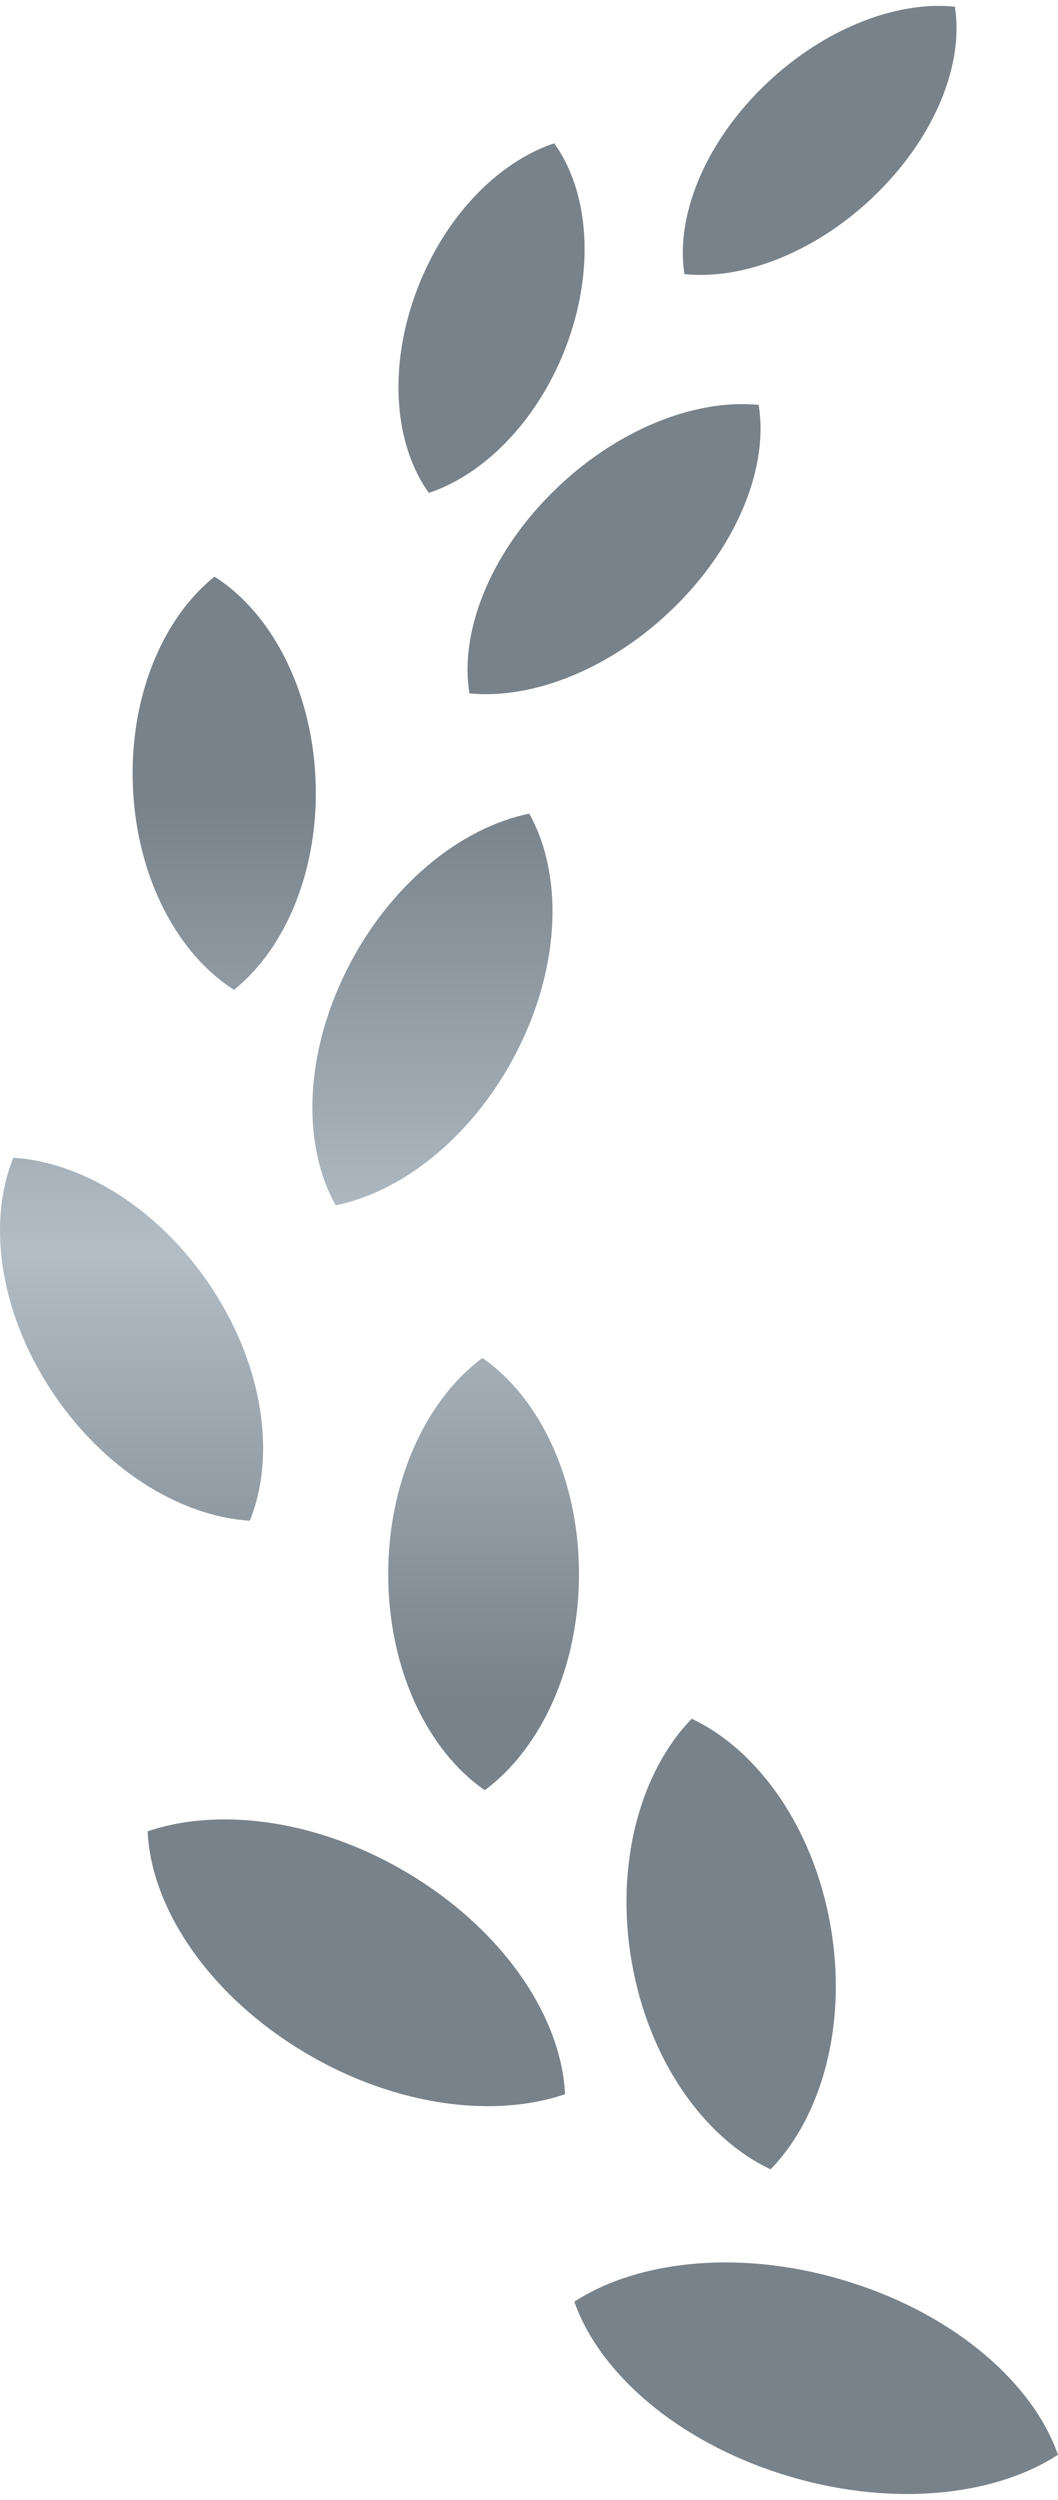
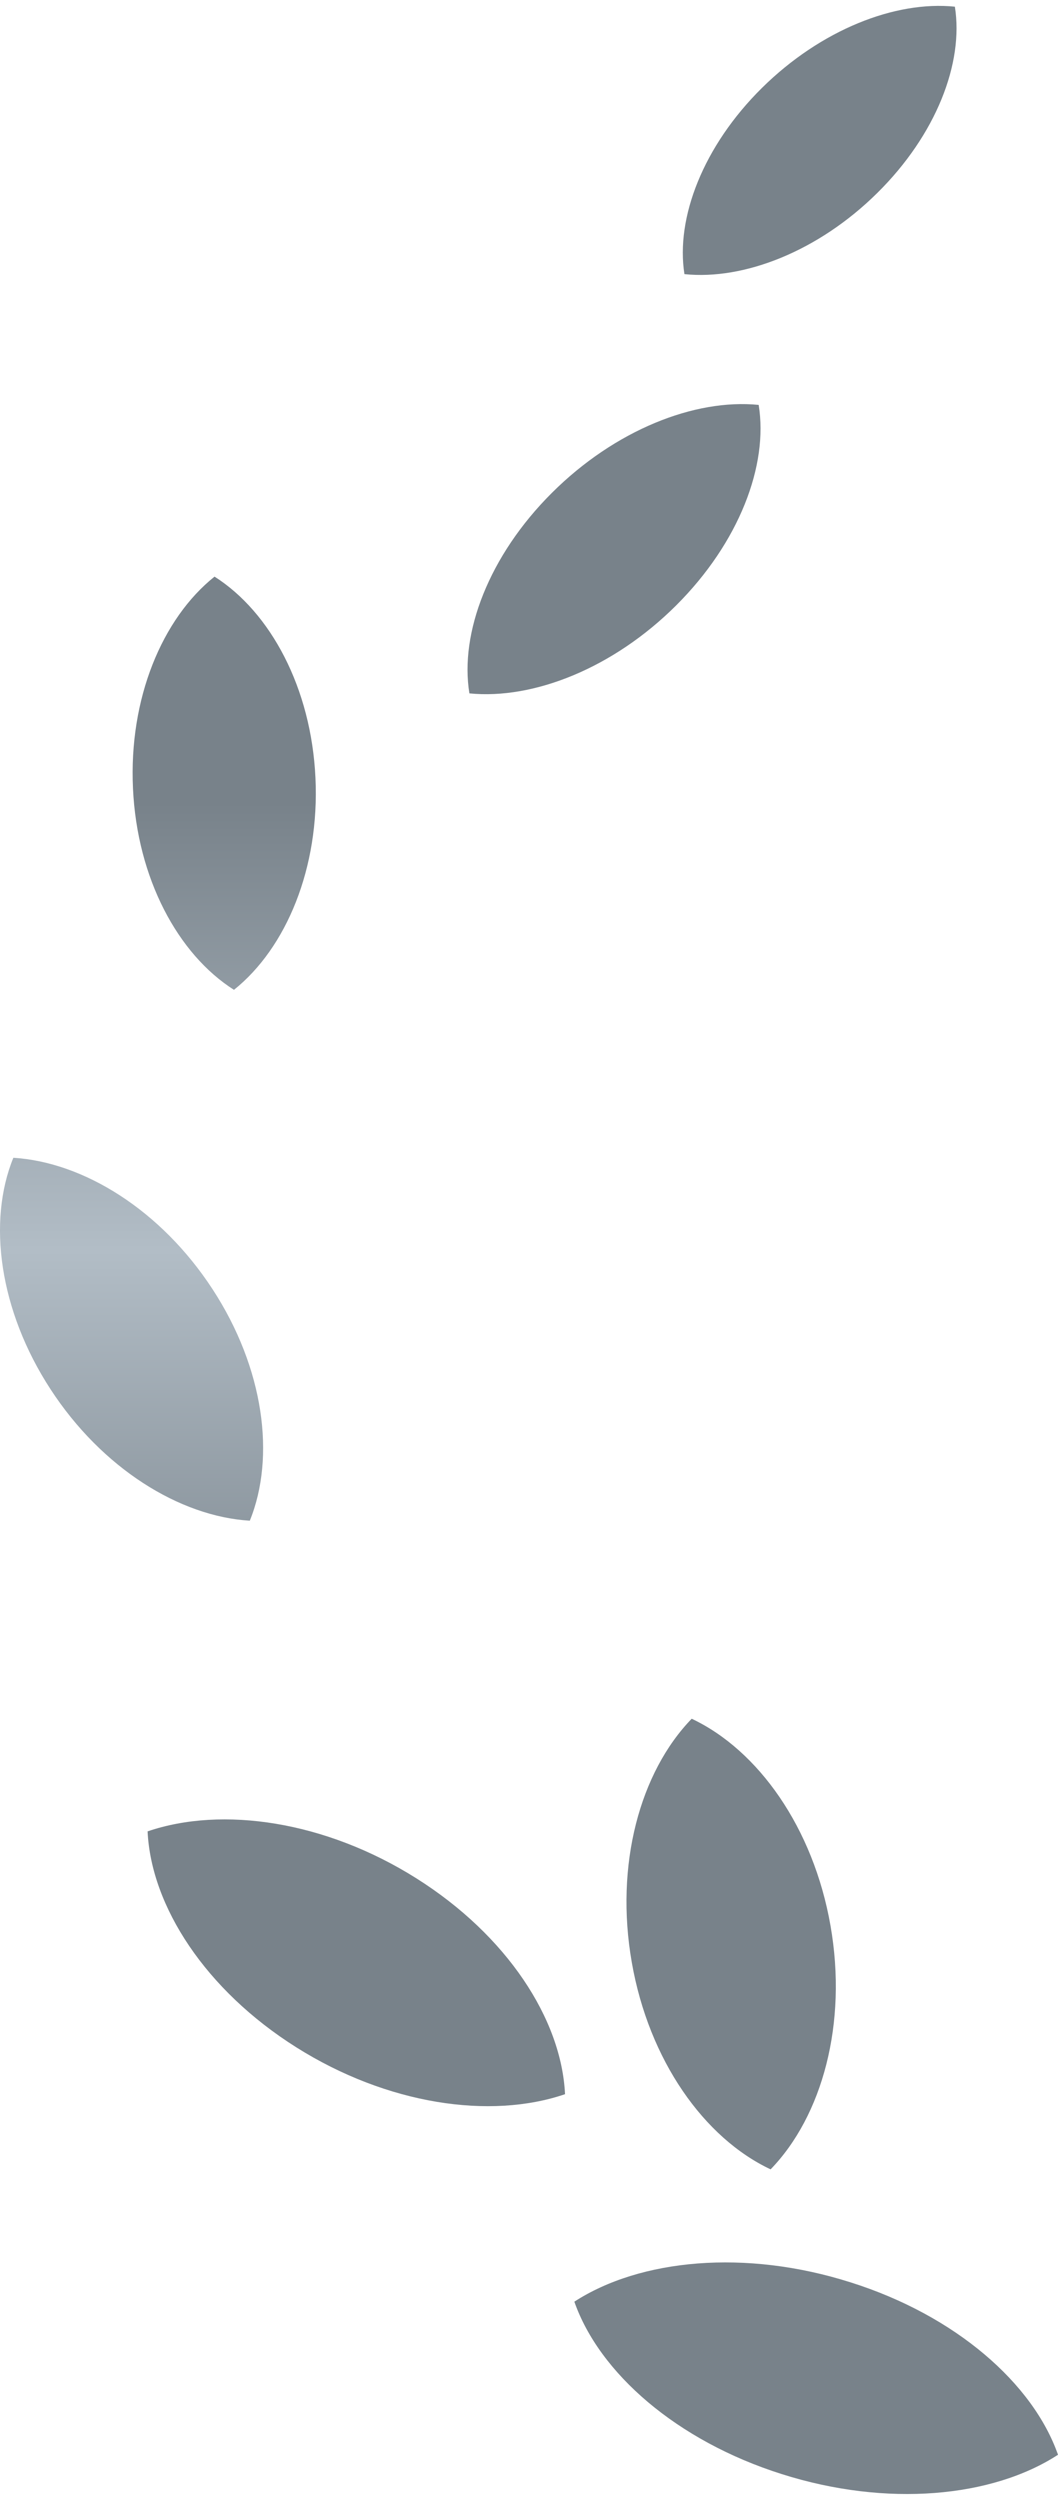
<svg xmlns="http://www.w3.org/2000/svg" width="36" height="85" viewBox="0 0 36 85" fill="none">
  <path d="M28.942 77.603C25.361 76.465 21.781 76.81 19.543 78.26C20.392 80.684 23.021 82.99 26.603 84.123C30.182 85.258 33.763 84.917 36 83.465C35.151 81.042 32.521 78.731 28.942 77.603Z" fill="url(#paint0_linear_3719_128175)" />
  <path d="M26.221 73.761C27.977 71.95 28.843 68.808 28.259 65.474C27.675 62.141 25.797 59.505 23.536 58.439C21.782 60.249 20.913 63.392 21.498 66.727C22.081 70.058 23.961 72.698 26.221 73.761Z" fill="url(#paint1_linear_3719_128175)" />
  <path d="M14.165 63.864C11.074 61.917 7.566 61.4 5.022 62.269C5.142 64.815 6.993 67.667 10.084 69.613C13.174 71.558 16.681 72.075 19.226 71.205C19.105 68.657 17.255 65.81 14.165 63.864Z" fill="url(#paint2_linear_3719_128175)" />
-   <path d="M16.416 46.173C14.496 47.587 13.192 50.389 13.21 53.587C13.226 56.785 14.559 59.533 16.494 60.869C18.415 59.452 19.718 56.653 19.701 53.454C19.683 50.257 18.35 47.511 16.416 46.173Z" fill="url(#paint3_linear_3719_128175)" />
-   <path d="M11.423 40.982C13.786 40.502 16.224 38.515 17.656 35.616C19.092 32.717 19.138 29.68 18.008 27.665C15.643 28.146 13.205 30.132 11.772 33.034C10.338 35.93 10.29 38.969 11.423 40.982Z" fill="url(#paint4_linear_3719_128175)" />
  <path d="M7.961 33.656C9.742 32.233 10.878 29.509 10.734 26.451C10.592 23.393 9.207 20.817 7.3 19.606C5.518 21.028 4.38 23.749 4.525 26.809C4.666 29.866 6.053 32.445 7.961 33.656Z" fill="url(#paint5_linear_3719_128175)" />
  <path d="M25.815 13.767C23.636 13.55 20.92 14.624 18.777 16.76C16.634 18.896 15.636 21.523 15.972 23.576C18.152 23.793 20.866 22.719 23.009 20.583C25.151 18.447 26.15 15.822 25.815 13.767Z" fill="url(#paint6_linear_3719_128175)" />
-   <path d="M19.325 11.609C20.253 9.021 20.002 6.457 18.858 4.873C16.914 5.516 15.054 7.435 14.125 10.025C13.196 12.61 13.448 15.175 14.593 16.759C16.536 16.113 18.396 14.197 19.325 11.609Z" fill="url(#paint7_linear_3719_128175)" />
  <path d="M29.85 6.562C31.855 4.583 32.797 2.143 32.491 0.227C30.465 0.019 27.935 1.007 25.928 2.988C23.926 4.966 22.986 7.409 23.289 9.321C25.316 9.531 27.847 8.543 29.85 6.562Z" fill="url(#paint8_linear_3719_128175)" />
  <path d="M7.234 43.837C5.482 41.148 2.847 39.513 0.454 39.366C-0.43 41.532 -0.031 44.551 1.719 47.236C3.47 49.923 6.107 51.56 8.5 51.706C9.382 49.538 8.985 46.52 7.234 43.837Z" fill="url(#paint9_linear_3719_128175)" />
  <defs>
    <linearGradient id="paint0_linear_3719_128175" x1="18" y1="0.2" x2="18" y2="84.8" gradientUnits="userSpaceOnUse">
      <stop offset="0.32" stop-color="#78828A" />
      <stop offset="0.5" stop-color="#B2BDC6" />
      <stop offset="0.68" stop-color="#78828A" />
    </linearGradient>
    <linearGradient id="paint1_linear_3719_128175" x1="18" y1="0.2" x2="18" y2="84.8" gradientUnits="userSpaceOnUse">
      <stop offset="0.32" stop-color="#78828A" />
      <stop offset="0.5" stop-color="#B2BDC6" />
      <stop offset="0.68" stop-color="#78828A" />
    </linearGradient>
    <linearGradient id="paint2_linear_3719_128175" x1="18" y1="0.2" x2="18" y2="84.8" gradientUnits="userSpaceOnUse">
      <stop offset="0.32" stop-color="#78828A" />
      <stop offset="0.5" stop-color="#B2BDC6" />
      <stop offset="0.68" stop-color="#78828A" />
    </linearGradient>
    <linearGradient id="paint3_linear_3719_128175" x1="18" y1="0.2" x2="18" y2="84.8" gradientUnits="userSpaceOnUse">
      <stop offset="0.32" stop-color="#78828A" />
      <stop offset="0.5" stop-color="#B2BDC6" />
      <stop offset="0.68" stop-color="#78828A" />
    </linearGradient>
    <linearGradient id="paint4_linear_3719_128175" x1="18" y1="0.2" x2="18" y2="84.8" gradientUnits="userSpaceOnUse">
      <stop offset="0.32" stop-color="#78828A" />
      <stop offset="0.5" stop-color="#B2BDC6" />
      <stop offset="0.68" stop-color="#78828A" />
    </linearGradient>
    <linearGradient id="paint5_linear_3719_128175" x1="18" y1="0.2" x2="18" y2="84.8" gradientUnits="userSpaceOnUse">
      <stop offset="0.32" stop-color="#78828A" />
      <stop offset="0.5" stop-color="#B2BDC6" />
      <stop offset="0.68" stop-color="#78828A" />
    </linearGradient>
    <linearGradient id="paint6_linear_3719_128175" x1="18" y1="0.2" x2="18" y2="84.8" gradientUnits="userSpaceOnUse">
      <stop offset="0.32" stop-color="#78828A" />
      <stop offset="0.5" stop-color="#B2BDC6" />
      <stop offset="0.68" stop-color="#78828A" />
    </linearGradient>
    <linearGradient id="paint7_linear_3719_128175" x1="18" y1="0.2" x2="18" y2="84.8" gradientUnits="userSpaceOnUse">
      <stop offset="0.32" stop-color="#78828A" />
      <stop offset="0.5" stop-color="#B2BDC6" />
      <stop offset="0.68" stop-color="#78828A" />
    </linearGradient>
    <linearGradient id="paint8_linear_3719_128175" x1="18" y1="0.2" x2="18" y2="84.8" gradientUnits="userSpaceOnUse">
      <stop offset="0.32" stop-color="#78828A" />
      <stop offset="0.5" stop-color="#B2BDC6" />
      <stop offset="0.68" stop-color="#78828A" />
    </linearGradient>
    <linearGradient id="paint9_linear_3719_128175" x1="18" y1="0.2" x2="18" y2="84.8" gradientUnits="userSpaceOnUse">
      <stop offset="0.32" stop-color="#78828A" />
      <stop offset="0.5" stop-color="#B2BDC6" />
      <stop offset="0.68" stop-color="#78828A" />
    </linearGradient>
  </defs>
</svg>